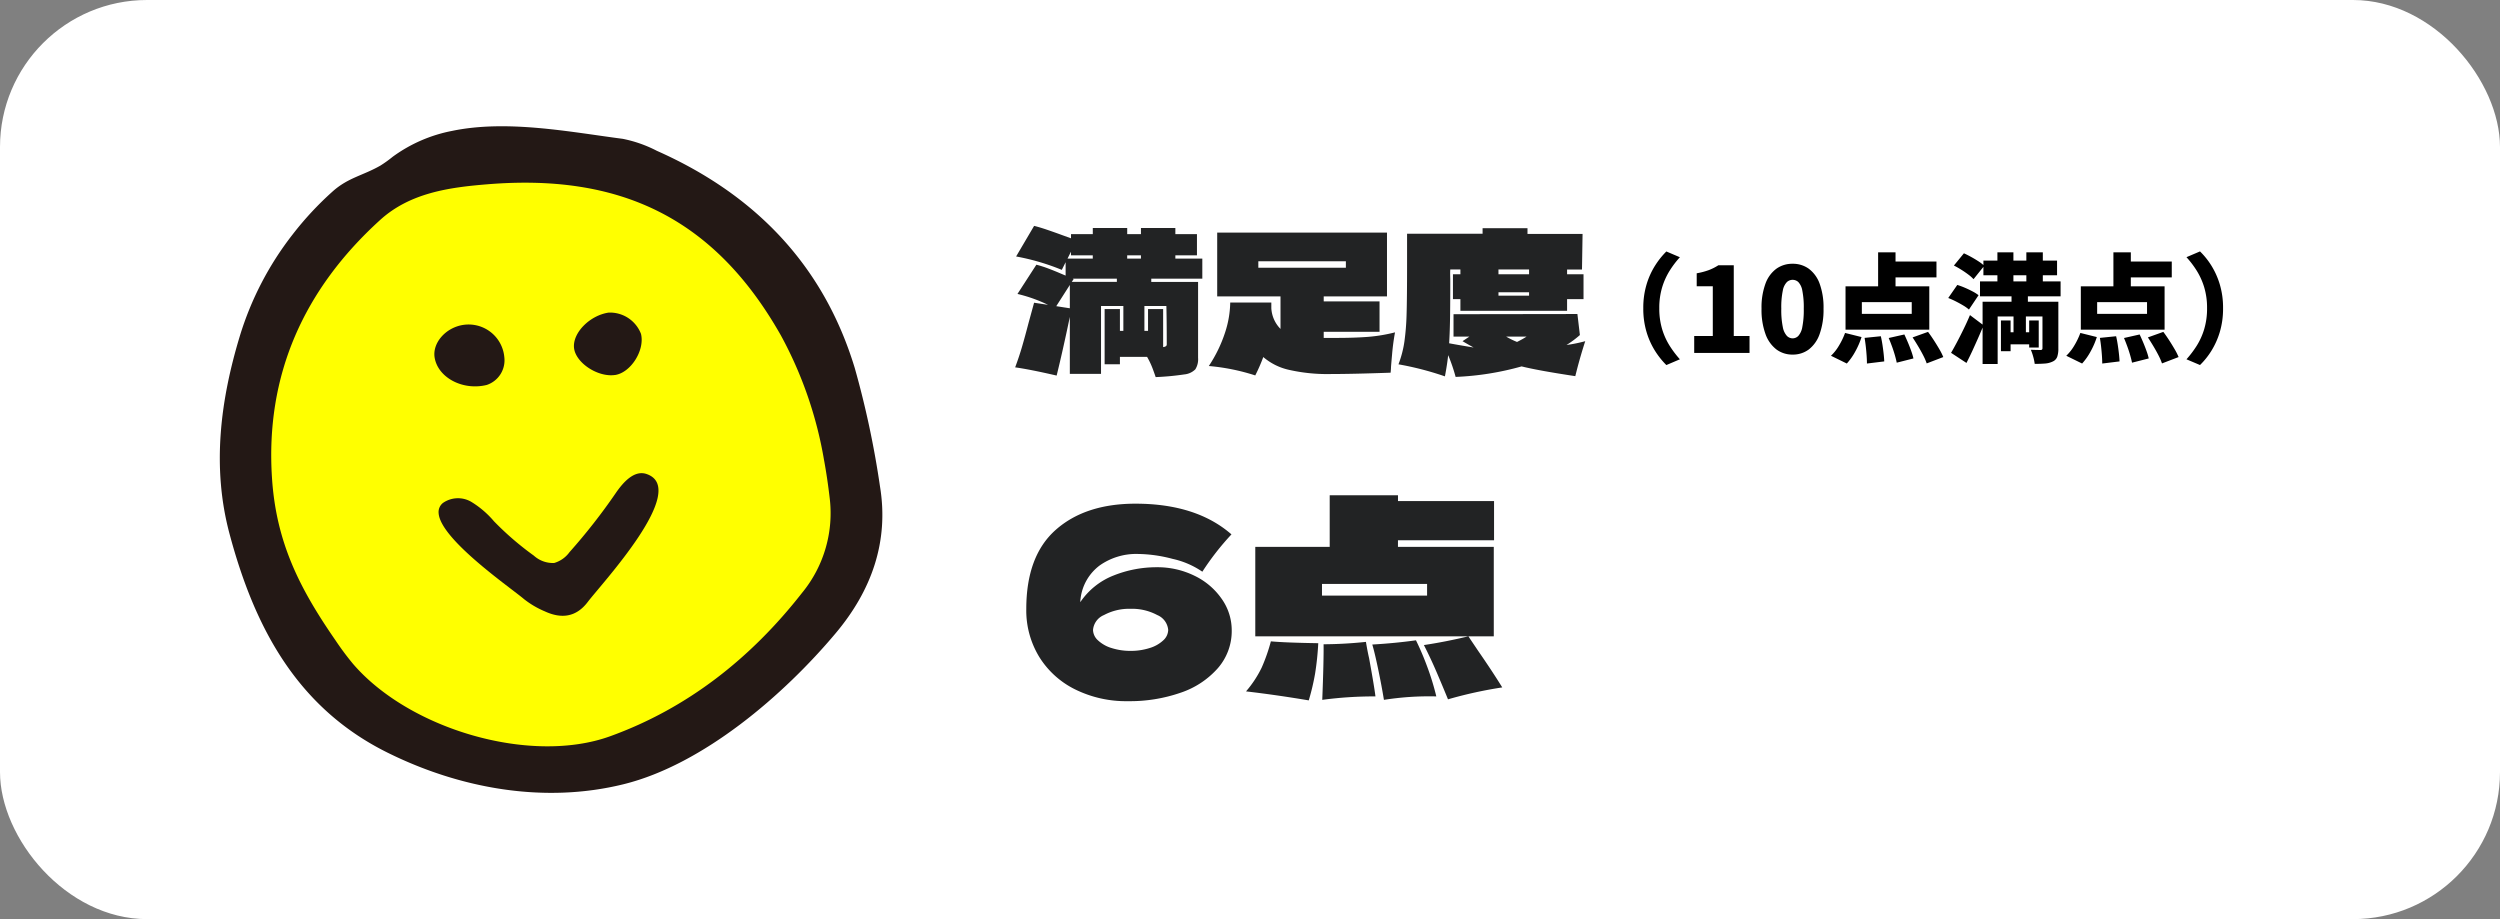
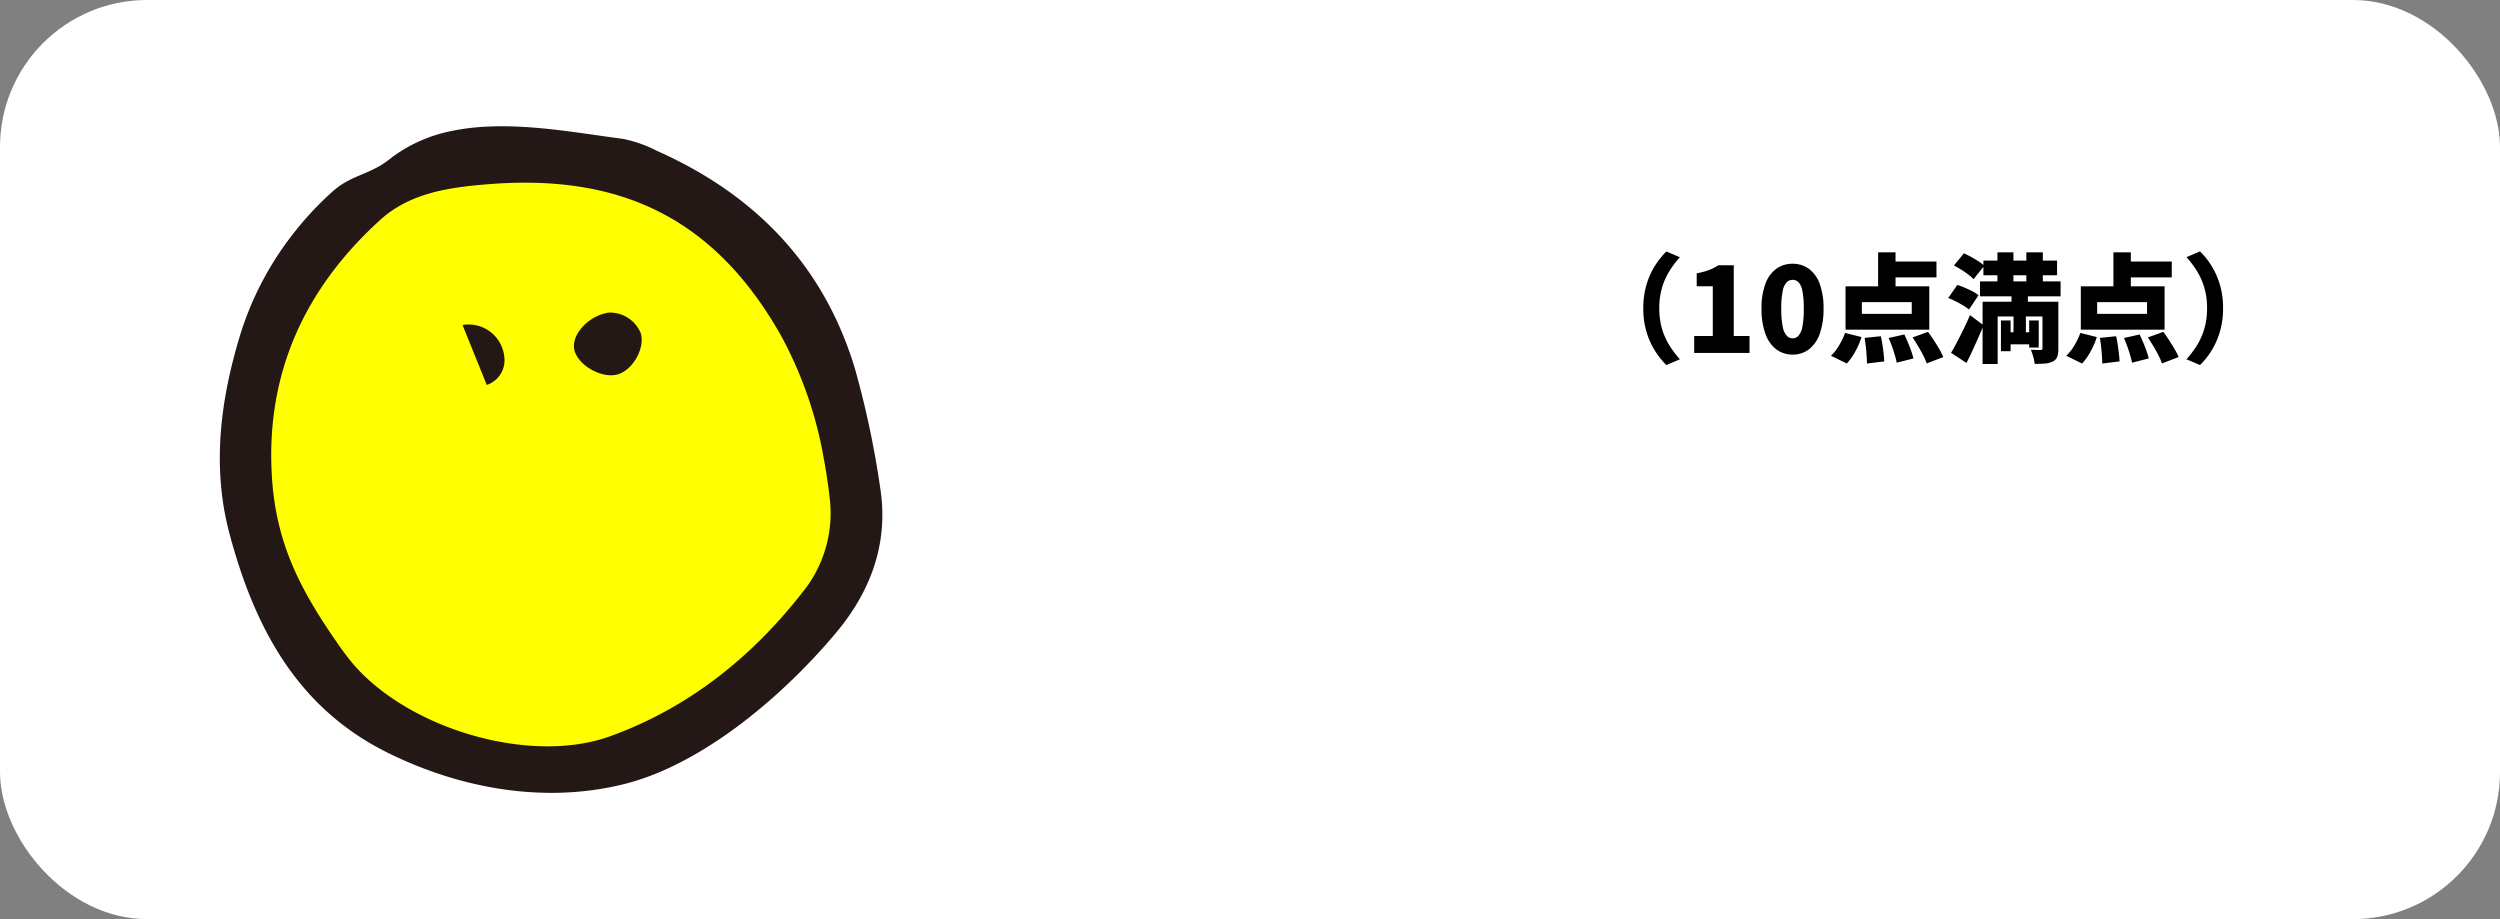
<svg xmlns="http://www.w3.org/2000/svg" width="340" height="125" viewBox="0 0 340 125">
  <rect x="0" y="0" width="340" height="125" fill="#808080" stroke="none" />
  <defs>
    <clipPath id="clip-path">
      <rect id="長方形_11422" data-name="長方形 11422" width="90.106" height="90.656" transform="translate(0 0)" fill="none" />
    </clipPath>
  </defs>
  <g id="グループ_23727" data-name="グループ 23727" transform="translate(19489 11968)">
    <rect id="_22057600_s" data-name="22057600_s" width="340" height="125" rx="20" transform="translate(-19489 -11968)" fill="#fff" />
-     <path id="パス_25490" data-name="パス 25490" d="M25.376-13.1H18.434v.442H24.8V-2.34a2.574,2.574,0,0,1-.377,1.573,2.449,2.449,0,0,1-1.508.689,35.915,35.915,0,0,1-3.887.364Q18.98.1,18.655-.78a10.737,10.737,0,0,0-.793-1.69H14.17v1.014H12.09V-8.97h2.08v2.964h.468v-3.38H11.6v9.23H7.358V-7.9Q6.37-3.172,5.564.078,1.976-.754-.078-1.04.468-2.5.871-3.887t.871-3.185q.65-2.366.754-2.756l1.9.286a20.172,20.172,0,0,0-4.16-1.482L2.808-15a15.977,15.977,0,0,1,1.664.533q.858.325,1.638.663l.676.286v-1.82l-.52,1.04A31.048,31.048,0,0,0,.052-16.12L2.5-20.28q.754.182,1.781.533t2.015.715l1.222.442v-.572h2.964v-.832h4.68v.832H17.03v-.832h4.68v.832h2.938v2.886H21.71v.442h3.666ZM7.514-16.276v-.494l-.468.936h3.432v-.442Zm9.516.442v-.442H15.158v.442ZM7.878-13.052l-.26.39h6.136V-13.1H7.748Zm-.52.806L5.512-9.36l1.846.286ZM20.54-4.212q0-3.042-.052-5.174H17.5v3.38h.494V-8.97h2.054V-3.8a.758.758,0,0,0,.416-.143A.41.41,0,0,0,20.54-4.212ZM43.6-5.044q2.5,0,4.316-.143A21.872,21.872,0,0,0,51.584-5.8q-.26,1.4-.39,2.873t-.156,1.833q0,.26-.052.78-5.148.182-8.112.182A23.5,23.5,0,0,1,37.167-.7a8.04,8.04,0,0,1-3.5-1.742,22.91,22.91,0,0,1-1.092,2.5A28.338,28.338,0,0,0,26.26-1.222a18.665,18.665,0,0,0,2.223-4.589,13.777,13.777,0,0,0,.689-4.043h5.59v.78A4.341,4.341,0,0,0,36.01-6.266v-4.42H27.4V-19.37H50.492v8.684H41.886v.676h7.592v4.134H41.886v.832H43.6ZM44.9-15.47H32.994v.884H44.9ZM77.454-4.6q-.6,1.846-1.118,3.822L76.1.156Q71.084-.6,68.8-1.17A38.7,38.7,0,0,1,59.826.26,23.251,23.251,0,0,0,58.812-2.7q-.13,1.248-.442,2.886a41.208,41.208,0,0,0-6.318-1.638,14.265,14.265,0,0,0,.806-3.081,33.311,33.311,0,0,0,.3-3.77q.065-2.171.065-6.721v-4.186h10.27v-.754H69.6v.78H77.09l-.078,4.836H74.984v.65H77.22v3.38H74.984v1.586H60.476v-1.586H59.462V-13.7h1.014v-.65H59.1q-.026.364-.013.884t.013.754q0,2.34-.026,4.55t-.13,3.848q1.378.26,3.328.572-.624-.338-1.508-.858l.936-.624H59.54V-8.268l16.848-.026.338,2.86a13.614,13.614,0,0,1-1.82,1.352A19.576,19.576,0,0,0,77.454-4.6Zm-11.8-9.1h4.16v-.65H65.65Zm0,2.444v.468h4.16v-.468Zm1.04,6.032a10.737,10.737,0,0,0,1.482.728,12.56,12.56,0,0,0,1.3-.728Z" transform="translate(-19350.861 -11917)" fill="#222324" />
    <path id="パス_25491" data-name="パス 25491" d="M-39.424-6.08a11.019,11.019,0,0,1,.448-3.248A10.386,10.386,0,0,1-37.808-11.9a10.918,10.918,0,0,1,1.52-1.9l1.84.784a12.773,12.773,0,0,0-1.376,1.808,9.422,9.422,0,0,0-1.032,2.272,9.66,9.66,0,0,0-.392,2.864,9.681,9.681,0,0,0,.392,2.856A9.238,9.238,0,0,0-35.824-.952,13.851,13.851,0,0,0-34.448.864l-1.84.784a10.918,10.918,0,0,1-1.52-1.9,10.386,10.386,0,0,1-1.168-2.576A11.019,11.019,0,0,1-39.424-6.08ZM-32.5,0V-2.3h2.528V-9.072H-32.16v-1.76a9.638,9.638,0,0,0,1.64-.432,6.946,6.946,0,0,0,1.3-.656h2.1V-2.3h2.144V0ZM-19.12.224a3.6,3.6,0,0,1-2.2-.7,4.555,4.555,0,0,1-1.488-2.1,9.627,9.627,0,0,1-.536-3.44,9.362,9.362,0,0,1,.536-3.408,4.351,4.351,0,0,1,1.488-2.032,3.718,3.718,0,0,1,2.2-.672,3.678,3.678,0,0,1,2.208.68A4.382,4.382,0,0,1-15.44-9.416a9.424,9.424,0,0,1,.528,3.4,9.76,9.76,0,0,1-.528,3.44,4.532,4.532,0,0,1-1.472,2.1A3.592,3.592,0,0,1-19.12.224Zm0-2.208a1.1,1.1,0,0,0,.776-.328,2.42,2.42,0,0,0,.544-1.2,11.91,11.91,0,0,0,.2-2.5,11.552,11.552,0,0,0-.2-2.48,2.223,2.223,0,0,0-.544-1.152,1.141,1.141,0,0,0-.776-.3,1.151,1.151,0,0,0-.768.3,2.22,2.22,0,0,0-.56,1.152,11.121,11.121,0,0,0-.208,2.48,11.464,11.464,0,0,0,.208,2.5,2.415,2.415,0,0,0,.56,1.2A1.106,1.106,0,0,0-19.12-1.984Zm11.632-11.7H-5.12v5.616H-7.488ZM-9.7-6.912v1.6h6.784v-1.6ZM-11.92-9.056H-.528v5.888H-11.92Zm5.52-3.376H.448v2.16H-6.4ZM-9.328-2.048l2.208-.224q.128.544.224,1.176T-6.736.12q.064.584.08,1.032l-2.352.288q0-.432-.04-1.032T-9.16-.84Q-9.232-1.488-9.328-2.048Zm3.28.016,2.128-.48q.24.512.488,1.1t.448,1.152a8.062,8.062,0,0,1,.3,1.008l-2.272.576Q-5.04.9-5.208.312T-5.6-.888Q-5.824-1.5-6.048-2.032Zm3.248-.08,2.1-.752q.384.512.784,1.128T.832-.52A8.19,8.19,0,0,1,1.376.56L-.88,1.424A7.913,7.913,0,0,0-1.352.336q-.312-.608-.7-1.256T-2.8-2.112Zm-9.184-.608,2.24.56A10.525,10.525,0,0,1-10.592-.2a8.339,8.339,0,0,1-1.152,1.64L-13.9.384a6.211,6.211,0,0,0,1.08-1.368A9.784,9.784,0,0,0-11.984-2.72ZM6.832-12.56H16.848v2H6.832ZM6.368-9.728h10.96V-7.7H6.368ZM9.824-2.816h3.9v1.648h-3.9ZM8.736-13.68h2.176v5.7H8.736Zm3.936,0h2.24v5.7h-2.24ZM9.216-4.416h1.312V-.24H9.216Zm3.84,0h1.3v3.68h-1.3ZM14.864-6.96h2.16V-.608A3.425,3.425,0,0,1,16.872.52a1.142,1.142,0,0,1-.616.648A2.846,2.846,0,0,1,15.2,1.44q-.608.048-1.392.048a6.542,6.542,0,0,0-.2-.968,7,7,0,0,0-.328-.952q.368.016.776.024t.552.008q.256,0,.256-.24Zm-8.144,0h8.912v2H8.768V1.5H6.72Zm-3.9-4.928,1.36-1.664q.464.208.992.5t1,.6a5.721,5.721,0,0,1,.776.6L5.488-10.032a4.95,4.95,0,0,0-.712-.632q-.456-.344-.968-.664T2.816-11.888ZM2.048-7.472,3.28-9.248A9.817,9.817,0,0,1,4.3-8.872q.544.232,1.048.5a5.168,5.168,0,0,1,.824.52L4.864-5.9A5.184,5.184,0,0,0,4.1-6.448q-.48-.288-1.016-.56A11.314,11.314,0,0,0,2.048-7.472ZM2.432-.016Q2.8-.64,3.24-1.472t.9-1.776q.464-.944.864-1.9L6.848-3.76Q6.5-2.9,6.112-2.024T5.336-.3Q4.944.544,4.528,1.36ZM10.656-8.3H12.88v2.88h-.272v3.76h-1.68v-3.76h-.272ZM24.512-13.68H26.88v5.616H24.512ZM22.3-6.912v1.6h6.784v-1.6ZM20.08-9.056H31.472v5.888H20.08Zm5.52-3.376h6.848v2.16H25.6ZM22.672-2.048l2.208-.224q.128.544.224,1.176T25.264.12q.064.584.08,1.032l-2.352.288q0-.432-.04-1.032T22.84-.84Q22.768-1.488,22.672-2.048Zm3.28.016,2.128-.48q.24.512.488,1.1t.448,1.152a8.062,8.062,0,0,1,.3,1.008l-2.272.576Q26.96.9,26.792.312T26.4-.888Q26.176-1.5,25.952-2.032Zm3.248-.08,2.1-.752q.384.512.784,1.128T32.832-.52A8.19,8.19,0,0,1,33.376.56l-2.256.864A7.913,7.913,0,0,0,30.648.336q-.312-.608-.7-1.256T29.2-2.112ZM20.016-2.72l2.24.56A10.525,10.525,0,0,1,21.408-.2a8.339,8.339,0,0,1-1.152,1.64L18.1.384a6.211,6.211,0,0,0,1.08-1.368A9.784,9.784,0,0,0,20.016-2.72ZM39.424-6.08a11.019,11.019,0,0,1-.448,3.248,10.573,10.573,0,0,1-1.16,2.576,10.246,10.246,0,0,1-1.528,1.9L34.448.864A13.851,13.851,0,0,0,35.824-.952a9.238,9.238,0,0,0,1.032-2.272,9.681,9.681,0,0,0,.392-2.856,9.66,9.66,0,0,0-.392-2.864,9.422,9.422,0,0,0-1.032-2.272,12.773,12.773,0,0,0-1.376-1.808l1.84-.784a10.246,10.246,0,0,1,1.528,1.9,10.573,10.573,0,0,1,1.16,2.576A11.019,11.019,0,0,1,39.424-6.08Z" transform="translate(-19226.088 -11920)" />
-     <path id="パス_25492" data-name="パス 25492" d="M19.152-17.856a11.428,11.428,0,0,1,5.184,1.17,9.5,9.5,0,0,1,3.69,3.15,7.4,7.4,0,0,1,1.35,4.248A7.688,7.688,0,0,1,27.5-4.14,11.7,11.7,0,0,1,22.428-.792,21.062,21.062,0,0,1,15.264.36a15.623,15.623,0,0,1-7.182-1.6,11.967,11.967,0,0,1-4.9-4.446,12.133,12.133,0,0,1-1.746-6.48q0-7.236,4.014-10.782T16.272-26.5q8.28,0,13.068,4.176a36.316,36.316,0,0,0-3.96,5.076,11.517,11.517,0,0,0-4.05-1.746,19.089,19.089,0,0,0-4.662-.666,8.614,8.614,0,0,0-5.256,1.566A6.612,6.612,0,0,0,8.82-13.608a2.717,2.717,0,0,0-.036.5,9.75,9.75,0,0,1,4.554-3.636A15.7,15.7,0,0,1,19.152-17.856ZM15.624-6.48a8.385,8.385,0,0,0,2.556-.378A4.662,4.662,0,0,0,20.052-7.9a1.973,1.973,0,0,0,.684-1.422,2.412,2.412,0,0,0-1.494-2.034,7.236,7.236,0,0,0-3.618-.846,7.236,7.236,0,0,0-3.618.846,2.412,2.412,0,0,0-1.494,2.034A1.973,1.973,0,0,0,11.2-7.9a4.662,4.662,0,0,0,1.872,1.044A8.385,8.385,0,0,0,15.624-6.48Zm36.36-14.148H65.016V-8.46H32.58V-20.628H42.7v-7.02h9.288v.792H65.052v5.328H51.984ZM41.652-14H55.944v-1.584H41.652ZM62.892-6.48q1.872,2.7,3.276,4.968a58.016,58.016,0,0,0-7.38,1.62q-.72-1.764-1.53-3.654T55.512-7.272Q58.392-7.7,61.56-8.46Zm-14.4-.864q3.132-.18,5.94-.576a37.55,37.55,0,0,1,1.494,3.492A34.979,34.979,0,0,1,57.2-.288,39.575,39.575,0,0,0,50.076.18q-.324-1.98-.792-4.212T48.492-7.344ZM31.32-.972a14.792,14.792,0,0,0,2.124-3.222A24.035,24.035,0,0,0,34.7-7.776q1.944.18,6.444.252a38.8,38.8,0,0,1-.432,4.14A31.438,31.438,0,0,1,39.852.252Q35.388-.5,31.32-.972ZM41.868-7.38a57.182,57.182,0,0,0,5.76-.324q.216,1.3.432,2.232.684,3.744.864,5.184A52.886,52.886,0,0,0,41.688.18Q41.9-5.184,41.868-7.38Z" transform="translate(-19350.861 -11873)" fill="#222324" />
    <g id="グループ_23698" data-name="グループ 23698" transform="translate(-19459.105 -11950.828)">
      <g id="グループ_20379" data-name="グループ 20379" clip-path="url(#clip-path)">
        <path id="パス_21634" data-name="パス 21634" d="M15.24,15.24C21.483,9.665,36.646.645,53.187,6.483S76.052,20.1,82.377,35.673s2.918,27.73-2.919,34.055S59.025,91.133,42.97,88.7,13.781,78,8.429,65.349s-9.55-35.5,6.811-50.109" fill="#ff0" />
        <path id="パス_21635" data-name="パス 21635" d="M31.6.628c7.477-1.553,16.025.146,23.2,1.081a17.516,17.516,0,0,1,4.643,1.633C72.743,9.246,82.1,18.849,86.355,32.889A125.72,125.72,0,0,1,89.786,49c1.238,7.542-1.192,14.183-6.008,19.92C76.75,77.3,65.788,86.78,54.947,89.473s-22.315.592-32.164-4.3C10.437,79.047,4.693,68.057,1.319,55.422c-2.43-9.1-1.232-18.183,1.4-26.881A42.713,42.713,0,0,1,9.892,14.728a43.7,43.7,0,0,1,5.493-5.9c2.107-1.863,4.124-2.134,6.479-3.493a17.348,17.348,0,0,0,1.65-1.188A20.153,20.153,0,0,1,31.6.628M82.19,45.494A54.35,54.35,0,0,0,76.3,28.432C67.049,12.088,54,6.464,36.45,7.886c-5.217.422-10.56,1.149-14.643,4.856C11.46,22.138,6.157,33.8,7.1,47.9c.584,8.753,3.768,14.982,8.628,22.007a38.532,38.532,0,0,0,2.354,3.167c7.614,8.907,24.131,13.813,35,9.886,10.5-3.793,19.144-10.605,26.1-19.5a17.059,17.059,0,0,0,3.739-13.071c-.192-1.632-.432-3.269-.729-4.9" fill="#231815" />
-         <path id="パス_21636" data-name="パス 21636" d="M29.756,52.592a1.576,1.576,0,0,1,.594-1.365A3.573,3.573,0,0,1,34.2,51.08a12.67,12.67,0,0,1,3.086,2.643,40.6,40.6,0,0,0,5.421,4.671,3.859,3.859,0,0,0,2.766,1,3.939,3.939,0,0,0,2.087-1.475,80.678,80.678,0,0,0,6.287-8.032c1-1.457,2.5-3.156,4.17-2.6,5.968,2-6.112,14.939-7.978,17.407-1.558,2.061-3.568,2.334-5.842,1.277a12.13,12.13,0,0,1-2.825-1.663C39.613,62.8,29.95,56.174,29.756,52.592" fill="#231815" />
-         <path id="パス_21637" data-name="パス 21637" d="M33.009,27.031a4.875,4.875,0,0,1,5.685,4.384,3.53,3.53,0,0,1-2.389,3.765c-3.221.8-6.6-.958-7.084-3.683-.348-1.969,1.426-4.059,3.788-4.466" fill="#231815" />
+         <path id="パス_21637" data-name="パス 21637" d="M33.009,27.031a4.875,4.875,0,0,1,5.685,4.384,3.53,3.53,0,0,1-2.389,3.765" fill="#231815" />
        <path id="パス_21638" data-name="パス 21638" d="M53.731,33.828c-2.352.331-5.376-1.689-5.562-3.717s2.151-4.388,4.707-4.769a4.516,4.516,0,0,1,4.406,2.9c.54,2.229-1.4,5.287-3.551,5.59" fill="#231815" />
      </g>
    </g>
  </g>
</svg>